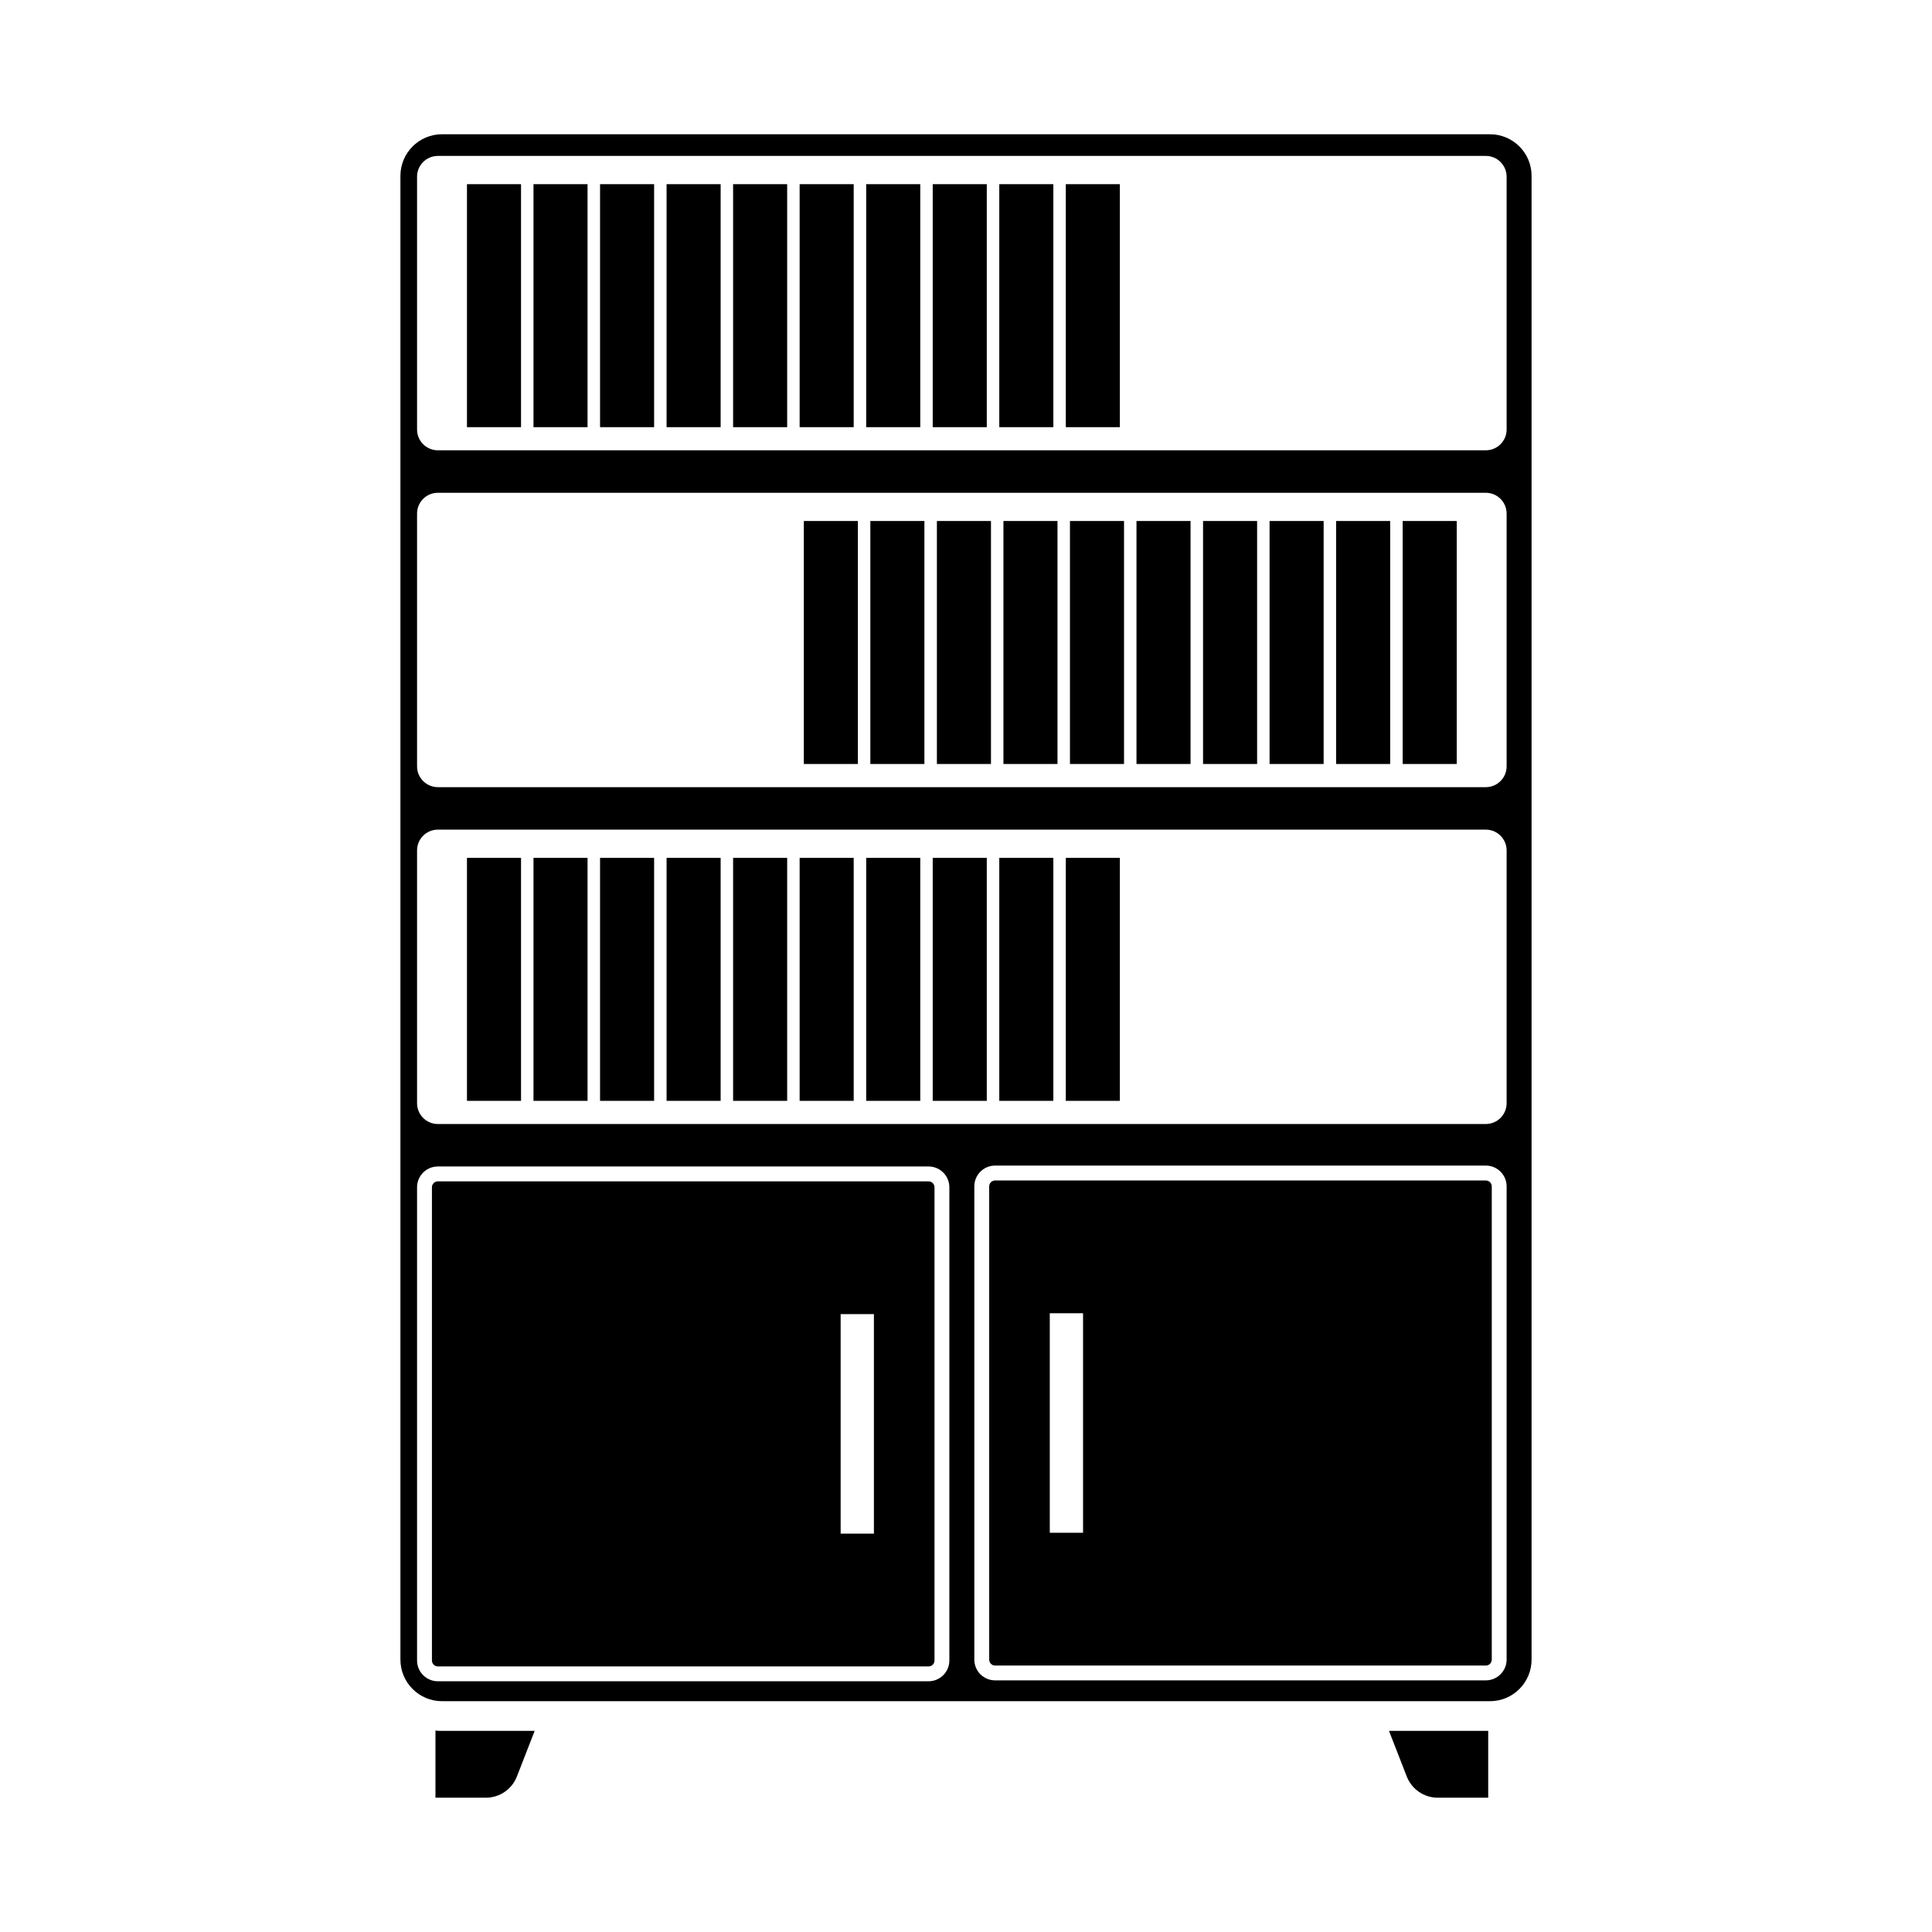
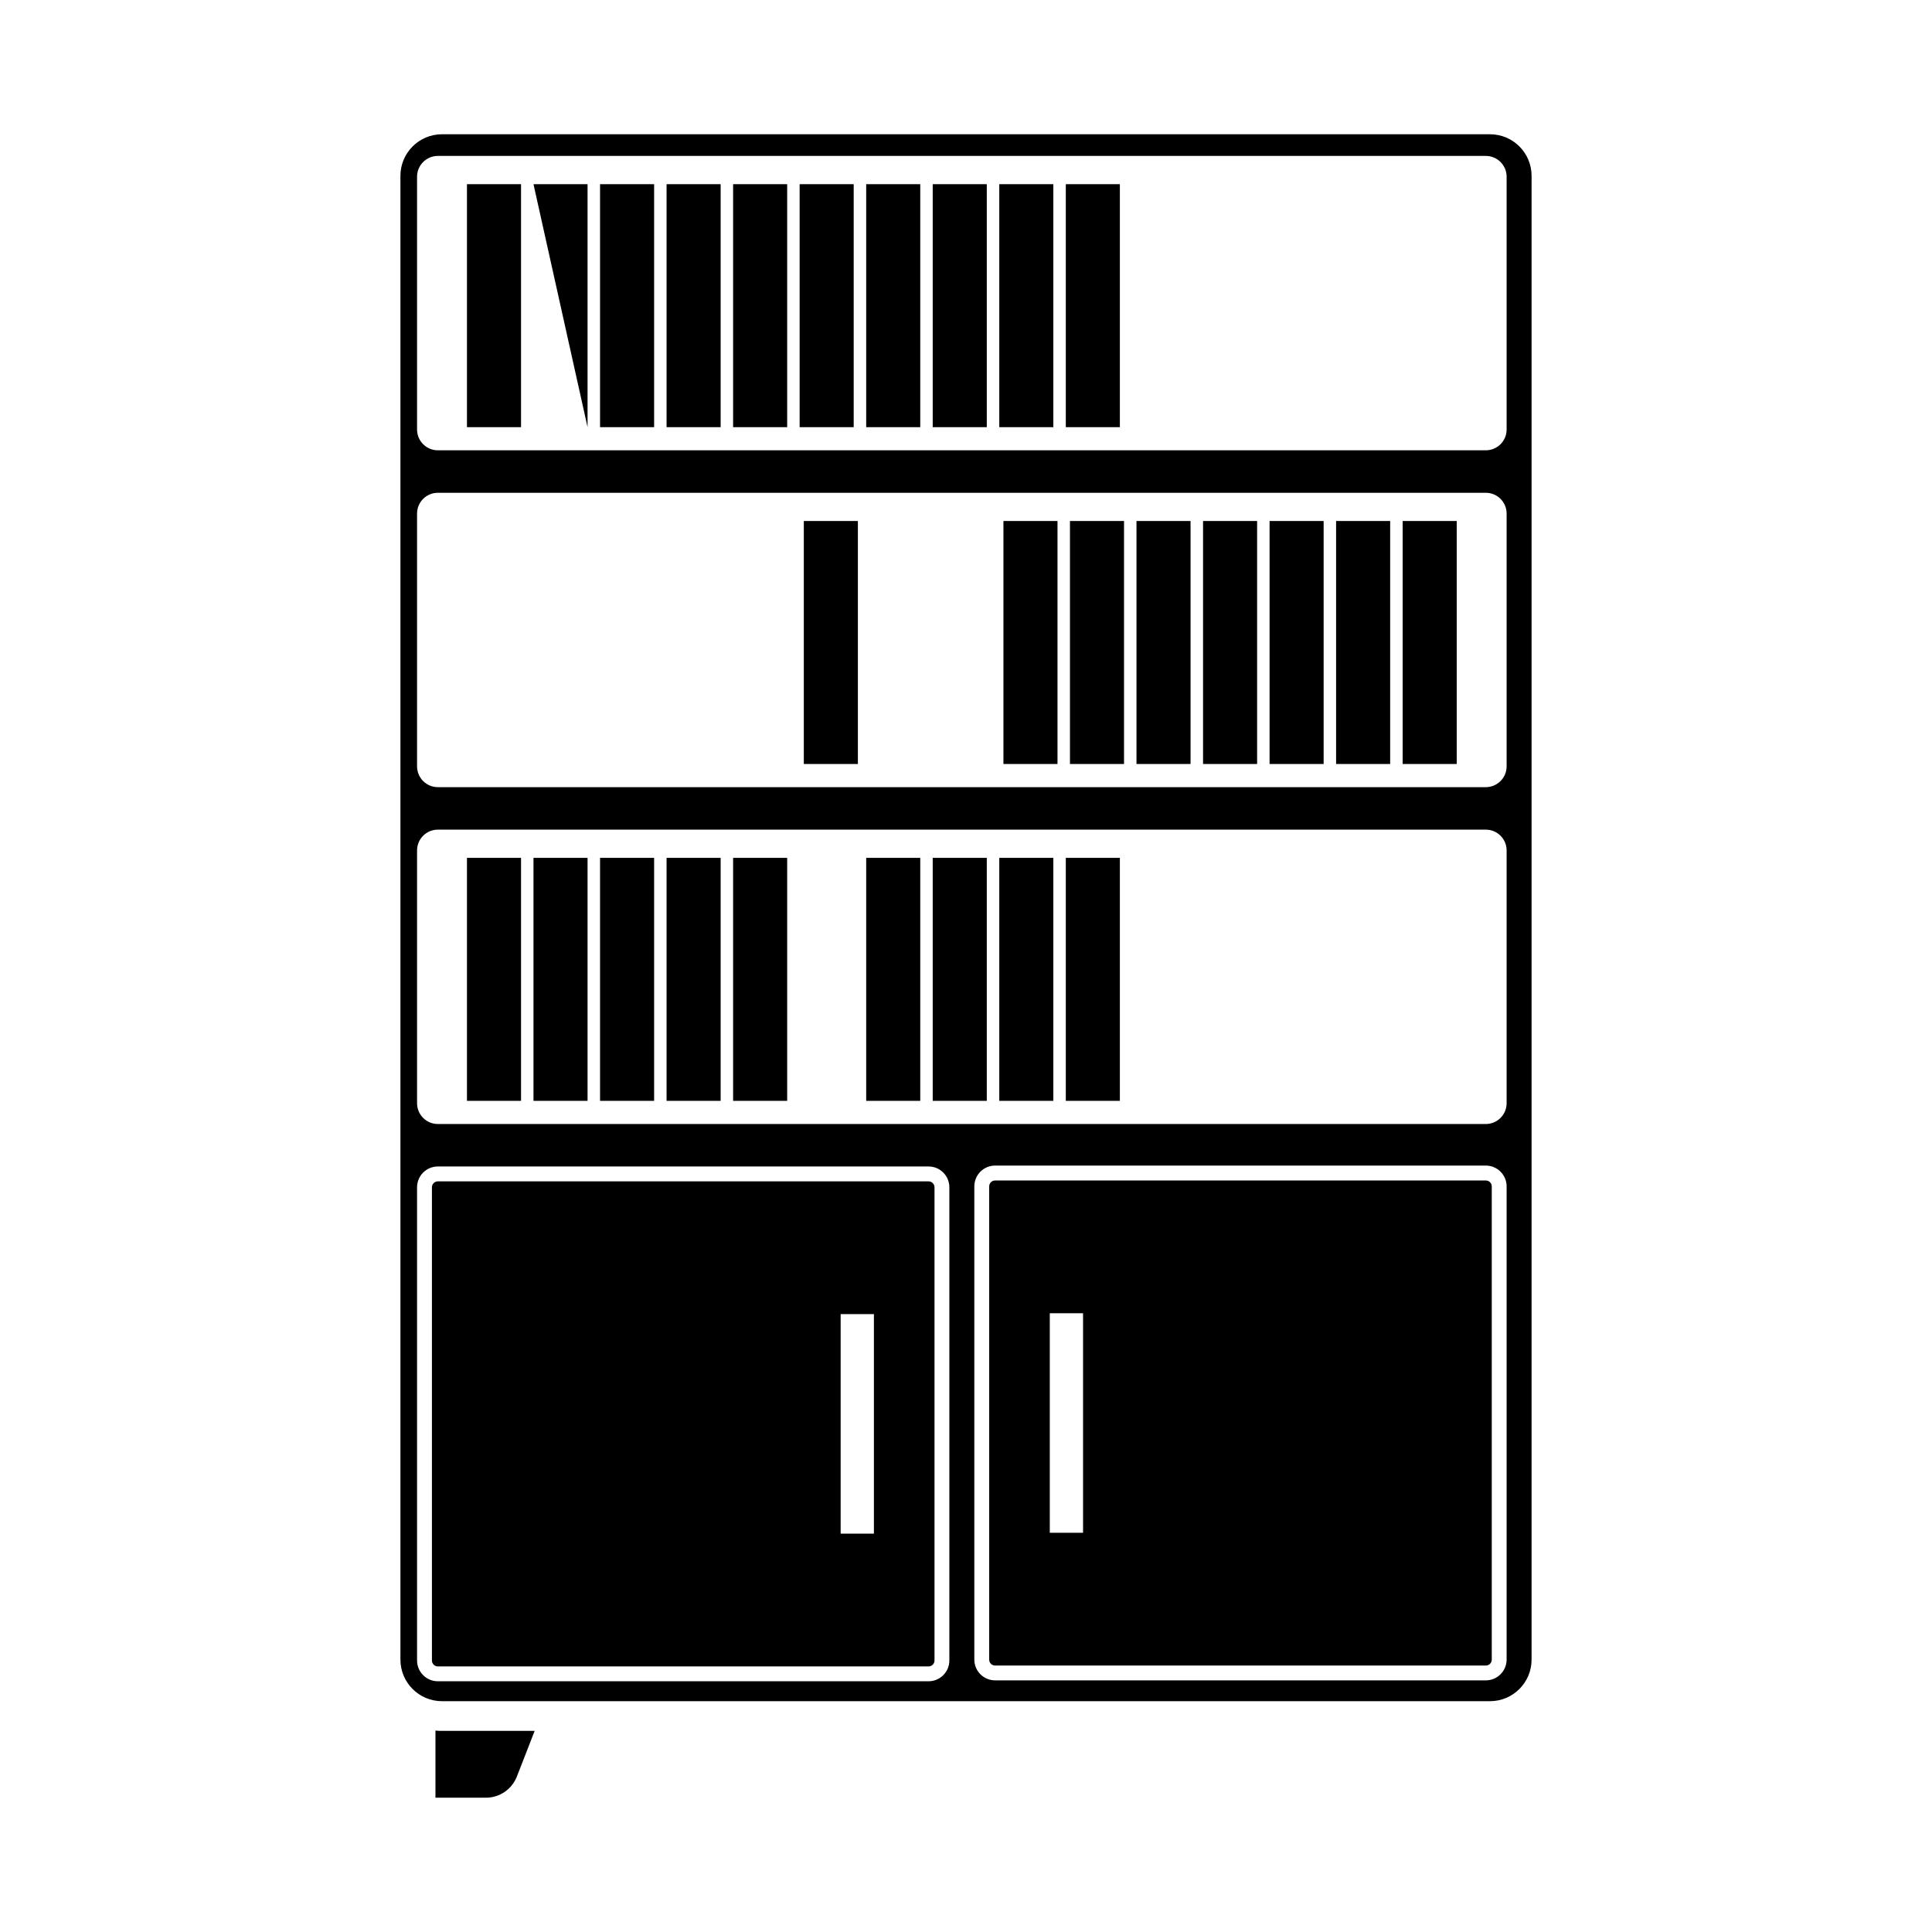
<svg xmlns="http://www.w3.org/2000/svg" fill="#000000" width="800px" height="800px" version="1.1" viewBox="144 144 512 512">
  <g>
    <path d="m259.4 602.62v17.789h13.305c3.648 0.027 6.934-2.195 8.266-5.59l4.723-12.121h-24.559c-0.578 0.016-1.156-0.012-1.734-0.078z" />
-     <path d="m516.82 614.82c1.332 3.394 4.617 5.617 8.266 5.59h13.305v-17.711h-26.293z" />
    <path d="m538.86 179.58h-277.72c-6.086 0-11.023 4.934-11.023 11.02v393.21c0 6.09 4.938 11.023 11.023 11.023h277.72c6.09 0 11.023-4.934 11.023-11.023v-393.21c0-6.086-4.934-11.02-11.023-11.02zm-143.27 404.46c0 3.043-2.465 5.512-5.512 5.512h-130.04c-3.043 0-5.512-2.469-5.512-5.512v-125.4c0-3.043 2.469-5.512 5.512-5.512h130.04c3.047 0 5.512 2.469 5.512 5.512zm147.68-0.234v-0.004c0 3.047-2.469 5.512-5.512 5.512h-130.04c-3.047 0-5.512-2.465-5.512-5.512v-125.4c0-3.043 2.465-5.512 5.512-5.512h130.04c3.043 0 5.512 2.469 5.512 5.512zm0-147.44v-0.004c0 3.043-2.469 5.512-5.512 5.512h-277.72c-3.043 0-5.512-2.469-5.512-5.512v-66.992c0-3.043 2.469-5.508 5.512-5.508h277.72c3.043 0 5.512 2.465 5.512 5.508zm0-89.27v-0.004c0 3.043-2.469 5.512-5.512 5.512h-277.72c-3.043 0-5.512-2.469-5.512-5.512v-66.988c0-3.047 2.469-5.512 5.512-5.512h277.72c3.043 0 5.512 2.465 5.512 5.512zm0-89.27v-0.004c0 3.047-2.469 5.512-5.512 5.512h-277.72c-3.043 0-5.512-2.465-5.512-5.512v-66.988c0-3.043 2.469-5.512 5.512-5.512h277.72c3.043 0 5.512 2.469 5.512 5.512z" />
    <path d="m357.02 282.07h14.328v64.395h-14.328z" />
-     <path d="m374.65 282.07h14.328v64.395h-14.328z" />
-     <path d="m392.29 282.07h14.328v64.395h-14.328z" />
    <path d="m409.92 282.07h14.328v64.395h-14.328z" />
    <path d="m427.55 282.07h14.328v64.395h-14.328z" />
    <path d="m445.18 282.07h14.328v64.395h-14.328z" />
    <path d="m462.82 282.07h14.328v64.395h-14.328z" />
    <path d="m480.45 282.07h14.328v64.395h-14.328z" />
    <path d="m498.08 282.07h14.328v64.395h-14.328z" />
    <path d="m515.72 282.07h14.328v64.395h-14.328z" />
    <path d="m267.75 371.34h14.328v64.395h-14.328z" />
    <path d="m285.38 371.34h14.328v64.395h-14.328z" />
    <path d="m303.02 371.34h14.328v64.395h-14.328z" />
    <path d="m320.65 371.34h14.328v64.395h-14.328z" />
    <path d="m338.28 371.34h14.328v64.395h-14.328z" />
-     <path d="m355.91 371.34h14.328v64.395h-14.328z" />
    <path d="m373.55 371.34h14.328v64.395h-14.328z" />
    <path d="m391.18 371.34h14.328v64.395h-14.328z" />
    <path d="m408.82 371.34h14.328v64.395h-14.328z" />
    <path d="m426.45 371.34h14.328v64.395h-14.328z" />
    <path d="m390.08 457.07h-130.04c-0.871 0-1.574 0.707-1.574 1.574v125.4c0 0.867 0.703 1.574 1.574 1.574h130.04c0.418 0 0.82-0.168 1.113-0.461 0.297-0.297 0.461-0.695 0.461-1.113v-125.4c0-0.418-0.164-0.816-0.461-1.113-0.293-0.293-0.695-0.461-1.113-0.461zm-14.484 93.363h-8.816v-58.176h8.816z" />
    <path d="m537.76 456.84h-130.04c-0.871 0-1.574 0.703-1.574 1.574v125.4c0 0.871 0.703 1.574 1.574 1.574h130.04c0.418 0 0.82-0.164 1.113-0.461 0.297-0.293 0.461-0.695 0.461-1.113v-125.4c0-0.418-0.164-0.82-0.461-1.113-0.293-0.297-0.695-0.461-1.113-0.461zm-106.74 93.359h-8.816v-58.172h8.816z" />
    <path d="m267.75 192.81h14.328v64.395h-14.328z" />
-     <path d="m285.38 192.81h14.328v64.395h-14.328z" />
+     <path d="m285.38 192.81h14.328v64.395z" />
    <path d="m303.02 192.81h14.328v64.395h-14.328z" />
    <path d="m320.65 192.81h14.328v64.395h-14.328z" />
    <path d="m338.28 192.81h14.328v64.395h-14.328z" />
    <path d="m355.91 192.81h14.328v64.395h-14.328z" />
    <path d="m373.55 192.81h14.328v64.395h-14.328z" />
    <path d="m391.18 192.81h14.328v64.395h-14.328z" />
    <path d="m408.82 192.81h14.328v64.395h-14.328z" />
    <path d="m426.45 192.81h14.328v64.395h-14.328z" />
  </g>
</svg>